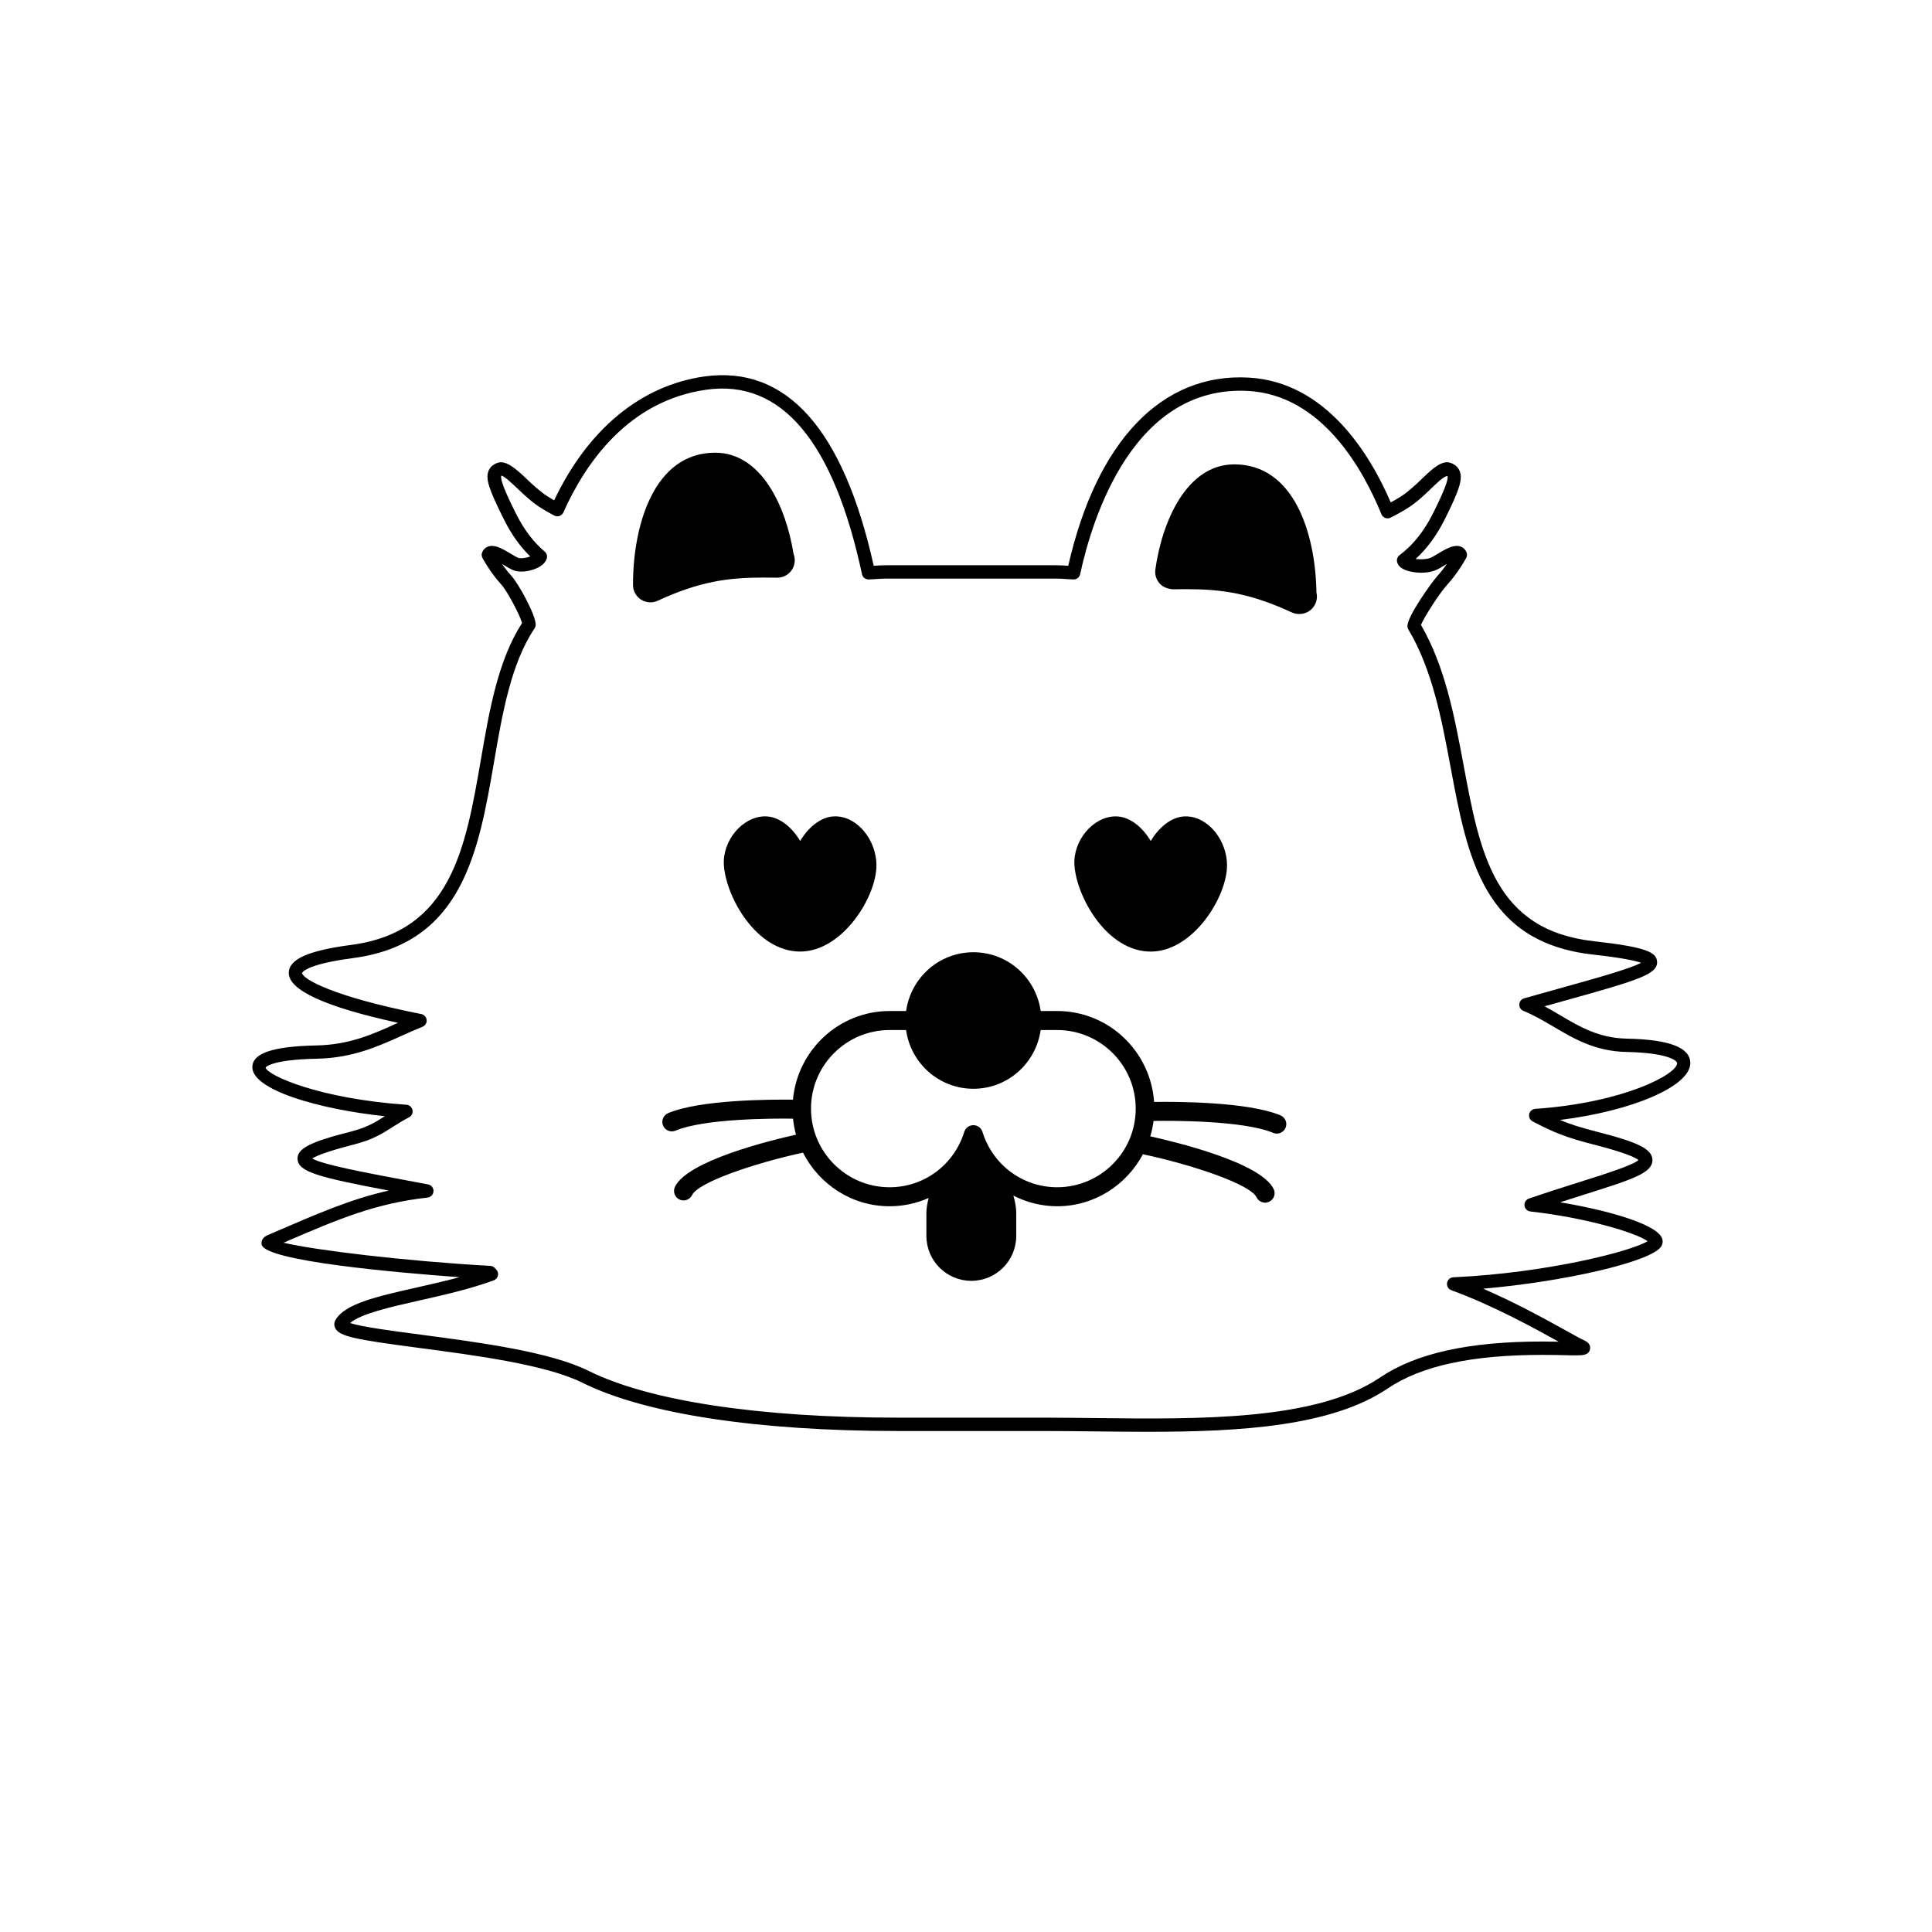
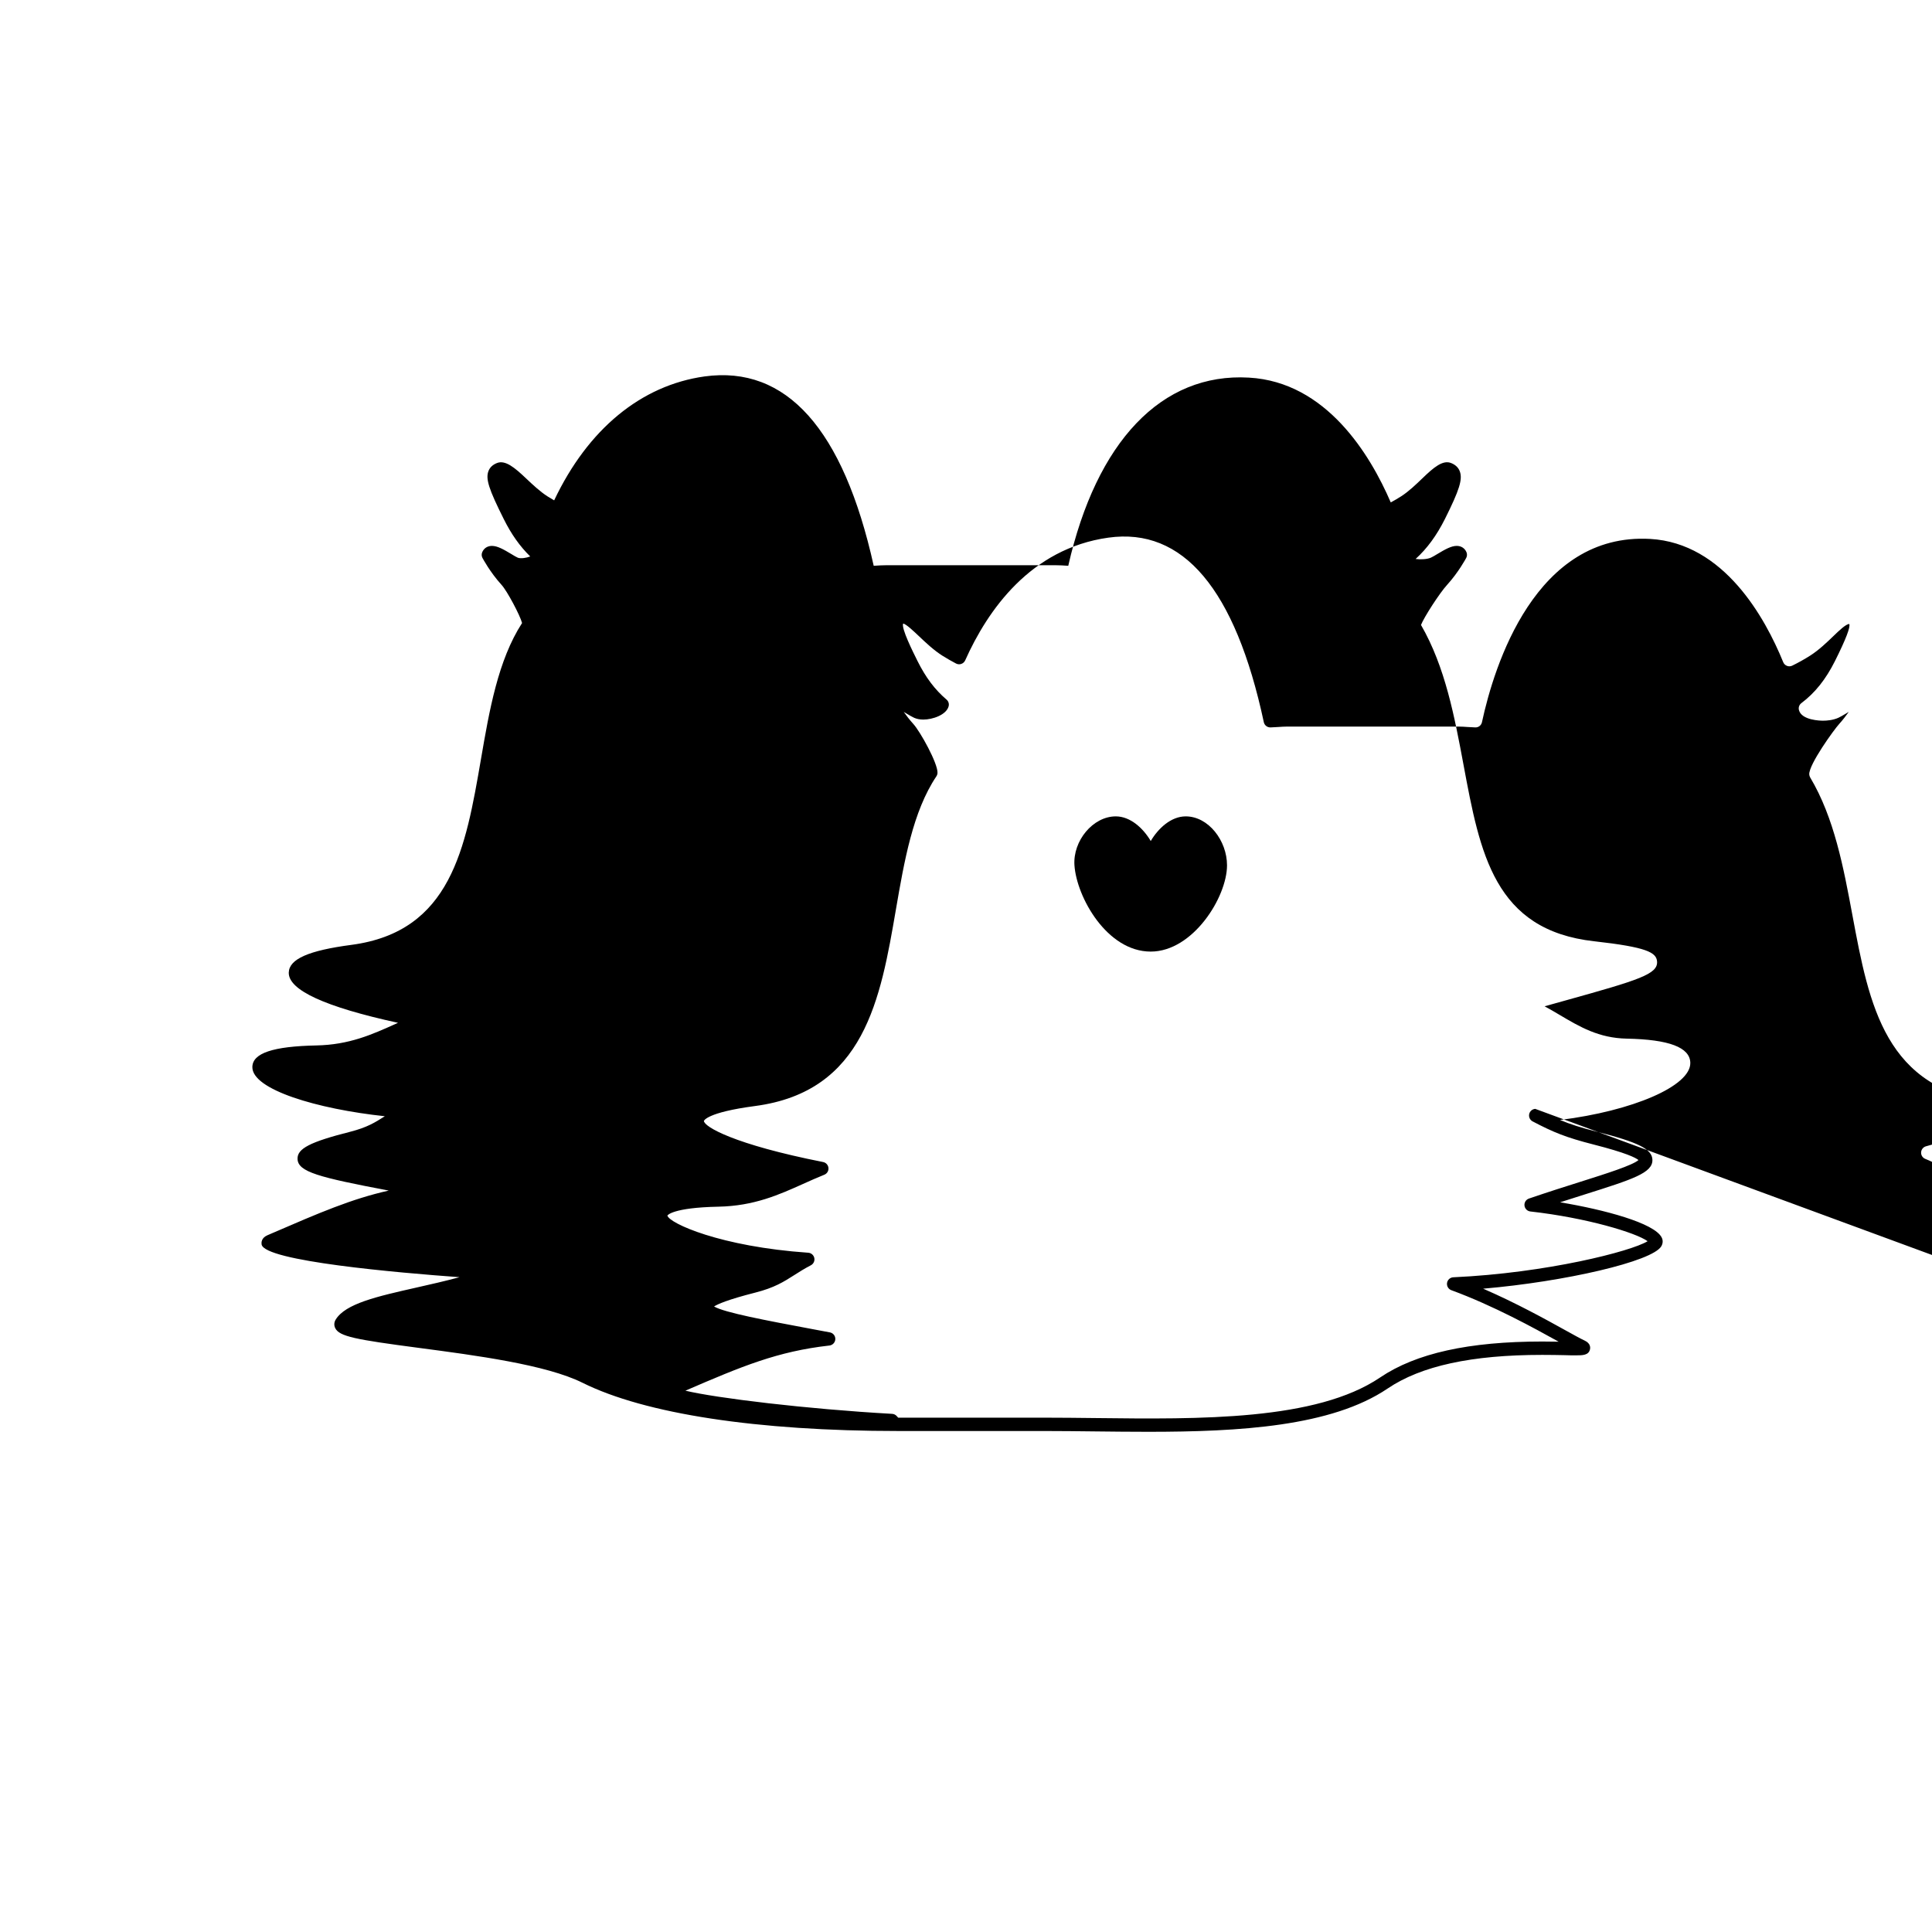
<svg xmlns="http://www.w3.org/2000/svg" fill="#000000" width="800px" height="800px" version="1.1" viewBox="144 144 512 512">
  <g>
-     <path d="m591.95 425.65c-0.105-4.086-5.621-6.184-16.887-6.402-7.367-0.152-12.391-3.117-17.703-6.262-1.316-0.777-2.644-1.566-4.027-2.309 1.953-0.551 3.844-1.078 5.652-1.578 19.371-5.394 24.426-6.949 24.152-10.309-0.191-2.387-2.731-3.793-16.645-5.344-26.477-2.941-30.258-23.242-34.641-46.742-2.383-12.762-4.84-25.953-11.273-37.086 0.789-2.035 4.961-8.5 6.918-10.625 3.039-3.344 4.984-6.988 5.066-7.141 0.242-0.457 0.273-0.996 0.082-1.48-0.43-1.066-1.391-1.707-2.586-1.707-1.461 0-3.062 0.902-5.168 2.168-0.645 0.387-1.234 0.75-1.676 0.945-1.004 0.449-2.805 0.543-4.062 0.352 3.055-2.777 5.562-6.203 7.773-10.602 3.844-7.691 4.727-10.523 3.93-12.629-0.371-0.988-1.137-1.723-2.273-2.18-2.211-0.922-4.672 1.176-7.629 4.035-1.703 1.637-3.633 3.496-5.668 4.797-0.922 0.586-1.824 1.113-2.719 1.594-5.441-12.625-17.074-31.926-37.594-33.074-23.172-1.336-40.422 17.008-47.871 49.867-0.133-0.012-0.266-0.016-0.398-0.023-0.922-0.066-1.84-0.121-2.777-0.121h-45.211c-0.934 0-1.848 0.059-2.766 0.121-0.137 0.004-0.273 0.016-0.406 0.023-8.07-36.27-23.16-53.148-44.82-50.18-16.828 2.352-30.926 13.984-39.863 32.84-0.57-0.328-1.148-0.676-1.734-1.039-2.019-1.289-3.965-3.129-5.68-4.75-3.043-2.891-5.551-4.996-7.777-4.086-1.117 0.449-1.863 1.164-2.227 2.137-0.777 2.051 0.098 4.777 4.051 12.676 2.023 4.062 4.293 7.262 7.027 9.93-0.934 0.379-2.602 0.648-3.324 0.316-0.438-0.191-1.027-0.555-1.672-0.945-2.106-1.266-3.707-2.168-5.16-2.168-1.195 0-2.16 0.641-2.586 1.715-0.191 0.48-0.16 1.02 0.082 1.473 0.082 0.152 2.016 3.797 5.066 7.148 1.484 1.621 4.906 8.082 5.43 10.102-6.387 9.883-8.68 23.207-10.898 36.098-4.051 23.504-7.875 45.699-34.328 49.195-11.367 1.5-16.484 3.758-16.602 7.324-0.145 4.641 9.582 9.117 28.949 13.332-0.191 0.09-0.383 0.176-0.578 0.262-6.344 2.856-12.34 5.559-21.043 5.734-11.492 0.23-16.895 2.039-16.977 5.688-0.145 6.012 17.211 11.16 35.105 13.074-2.609 1.664-4.719 2.977-9.152 4.109-10.676 2.711-14.07 4.465-13.98 7.203 0.105 3.445 5.633 4.871 24.168 8.387-9.863 2.207-18.449 5.918-30.738 11.23l-1.41 0.609c-1.703 0.734-1.605 2.055-1.543 2.445 0.785 4.43 36.215 7.492 52.453 8.672-3.824 1.031-7.723 1.914-11.348 2.731-10.559 2.383-18.898 4.266-21.484 8.523-0.418 0.699-0.469 1.512-0.117 2.227 1.074 2.242 5.426 3.043 22.117 5.246 15.047 1.984 33.781 4.453 43.418 9.25 16.574 8.246 46.289 12.785 83.668 12.785h38.809c4.312 0 8.762 0.055 13.273 0.105 4.664 0.051 9.395 0.105 14.133 0.105 24.168 0 48.594-1.387 63.5-11.477 8.855-5.992 22.254-8.906 40.949-8.906 2.281 0 4.301 0.039 5.969 0.074 1.195 0.023 2.203 0.082 3.008 0.047 1.723 0 3.344-0.012 3.688-1.602 0.105-0.457 0.16-1.582-1.406-2.309-1.039-0.48-2.797-1.449-5.106-2.731-5.148-2.852-13.039-7.227-21.801-11.023 21.684-1.863 44.84-7.203 47.211-11.238 0.438-0.746 0.48-1.594 0.109-2.316-1.914-3.856-15.281-7.402-26.93-9.34 2.277-0.734 4.43-1.41 6.438-2.051 12.82-4.051 18.133-5.727 18.027-9.215-0.082-2.812-3.648-4.613-14.68-7.426-4.309-1.102-7.106-1.988-9.812-3.129 19.152-2.367 34.68-8.961 34.535-15.152zm-41.098 12.211c-0.785 0.059-1.441 0.625-1.602 1.395-0.16 0.77 0.211 1.562 0.91 1.926 5.508 2.887 8.781 4.246 16.207 6.141 8.566 2.188 11.105 3.481 11.848 4.102-1.547 1.387-8.574 3.606-15.387 5.762-4.031 1.273-8.637 2.731-13.645 4.445-0.781 0.266-1.273 1.039-1.18 1.859 0.09 0.82 0.734 1.465 1.559 1.562 14.887 1.672 27.996 5.633 31.07 7.879-4.316 2.676-26.773 8.434-51.488 9.562-0.84 0.039-1.535 0.664-1.664 1.492-0.125 0.832 0.344 1.637 1.133 1.926 11.246 4.133 21.992 10.078 28.449 13.652-1.309-0.023-2.777-0.047-4.363-0.047-19.422 0-33.469 3.113-42.93 9.512-16.941 11.473-47.699 11.094-75.617 10.77-4.523-0.051-8.984-0.102-13.316-0.102h-38.809c-36.844 0-66-4.414-82.098-12.426-10.172-5.059-29.227-7.57-44.535-9.586-7.406-0.973-15.664-2.066-18.621-3.074 2.887-2.481 10.777-4.262 18.426-5.984 6.277-1.414 13.387-3.023 19.637-5.309 0.551-0.203 0.961-0.664 1.109-1.234 0.141-0.562-0.012-1.164-0.402-1.602l-0.414-0.453c-0.312-0.332-0.734-0.535-1.195-0.559-22.609-1.266-46.551-4.172-54.785-6.141 15.004-6.484 24.426-10.418 38.164-11.965 0.867-0.102 1.535-0.812 1.566-1.688 0.035-0.871-0.574-1.633-1.43-1.793l-5.098-0.957c-11.738-2.203-22.879-4.293-25.605-5.914 0.945-0.609 3.586-1.809 10.941-3.68 5.055-1.289 7.488-2.836 10.305-4.629 1.273-0.812 2.637-1.684 4.41-2.609 0.699-0.367 1.074-1.152 0.91-1.93-0.16-0.766-0.816-1.34-1.602-1.395-23.25-1.602-36.867-7.805-37.332-9.855 0.016-0.02 1.266-2.098 13.543-2.348 9.426-0.188 16.035-3.164 22.426-6.035 1.84-0.828 3.684-1.656 5.613-2.43 0.73-0.293 1.176-1.023 1.102-1.797-0.07-0.777-0.648-1.414-1.414-1.57-23.715-4.684-31.527-9.367-31.594-10.891 0.004-0.02 0.66-2.246 13.543-3.949 29.035-3.828 33.262-28.363 37.344-52.094 2.203-12.766 4.473-25.965 10.723-35.281 0.176-0.273 0.281-0.586 0.297-0.91 0.105-2.527-4.586-10.977-6.414-12.977-0.973-1.074-1.828-2.191-2.535-3.188 0.266 0.156 0.508 0.301 0.707 0.418 0.797 0.48 1.527 0.91 2.066 1.152 0.699 0.309 1.516 0.465 2.43 0.465 2.398 0 6.055-1.215 6.688-3.492 0.188-0.664-0.031-1.371-0.555-1.812-3.066-2.609-5.508-5.848-7.68-10.203-1.188-2.383-4.359-8.707-3.809-9.93 0.727 0.059 2.812 2.035 4.188 3.34 1.828 1.734 3.898 3.699 6.211 5.168 1.219 0.77 2.418 1.441 3.606 2.07 0.434 0.23 0.945 0.277 1.395 0.109 0.465-0.156 0.84-0.504 1.039-0.945 5.918-13.238 17.312-29.633 37.934-32.516 19.805-2.777 33.645 13.633 41.203 48.895 0.172 0.816 0.891 1.391 1.723 1.391h0.055c0.672-0.02 1.336-0.066 1.996-0.105 0.84-0.059 1.676-0.117 2.527-0.117h45.211c0.855 0 1.699 0.059 2.539 0.117 0.656 0.047 1.316 0.09 1.977 0.105 0.883 0.039 1.605-0.555 1.785-1.391 3.219-14.969 14.176-50.25 44.559-48.559 19.574 1.098 30.5 20.934 35.273 32.66 0.188 0.453 0.551 0.812 1.008 0.984 0.453 0.176 0.961 0.152 1.406-0.07 1.547-0.762 3.109-1.617 4.719-2.641 2.336-1.492 4.398-3.477 6.219-5.234 1.32-1.273 3.258-3.16 4.152-3.152 0.363 0.754-0.91 4.062-3.785 9.809-2.453 4.887-5.285 8.43-8.902 11.156-0.57 0.422-0.828 1.152-0.648 1.84 0.695 2.742 5.777 2.82 6.363 2.82 1.066 0 2.644-0.133 4.062-0.762 0.539-0.242 1.27-0.672 2.062-1.148 0.203-0.121 0.449-0.273 0.715-0.43-0.699 0.996-1.559 2.117-2.523 3.188-1.359 1.477-8.07 10.746-7.949 13.371 0.016 0.293 0.102 0.574 0.246 0.82 6.387 10.723 8.832 23.844 11.199 36.543 4.449 23.844 8.652 46.371 37.715 49.605 7.918 0.887 11.309 1.664 12.762 2.18-2.973 1.598-12.031 4.121-20.828 6.57-3.168 0.887-6.578 1.832-10.172 2.856-0.73 0.207-1.238 0.855-1.281 1.605-0.039 0.75 0.402 1.445 1.109 1.727 2.734 1.098 5.231 2.57 7.871 4.125 5.477 3.238 11.141 6.586 19.426 6.75 10.906 0.227 13.41 2.273 13.426 2.973 0.039 2.891-14.078 10.484-37.598 12.109z" />
-     <path d="m349.79 297.09h0.09 0.117c2.555 0 4.621-2.066 4.621-4.613 0-0.609-0.121-1.18-0.324-1.715-2.012-12.605-8.547-26.793-20.773-26.793-16.07 0-21.77 18.883-21.77 35.039 0 1.578 0.797 3.047 2.125 3.894 0.762 0.484 1.617 0.73 2.492 0.73 0.66 0 1.324-0.145 1.934-0.434 11.141-5.141 18.703-6.141 28.016-6.141z" />
-     <path d="m471.1 267.06c-12.57 0-19.125 15.008-20.918 27.855-0.188 1.34 0.227 2.684 1.117 3.699 0.902 1.012 2.195 1.445 3.535 1.559l3.488-0.039c9.309 0 16.871 1.012 27.996 6.152 0.621 0.289 1.281 0.422 1.941 0.422h0.125c2.543 0 4.613-2.066 4.613-4.613 0-0.371-0.039-0.746-0.125-1.102-0.262-15.906-6.066-33.934-21.773-33.934z" />
-     <path d="m483.33 439.58c-8.711-3.656-28.027-3.637-33.484-3.559-0.934-13.422-12.035-24.094-25.695-24.094l-4.356 0.004c-1.234-8.793-8.707-15.578-17.828-15.578-9.133 0-16.602 6.785-17.836 15.578h-4.363c-13.453 0-24.414 10.363-25.629 23.496-5.941-0.074-24.551-0.012-33.066 3.562-1.285 0.535-1.891 2.012-1.352 3.293 0.402 0.961 1.34 1.547 2.324 1.547 0.324 0 0.656-0.066 0.973-0.195 7.598-3.195 25.609-3.254 31.145-3.176 0.152 1.449 0.402 2.863 0.785 4.242-7.106 1.582-28.723 6.926-32.066 13.801-0.609 1.25-0.09 2.762 1.16 3.367 0.352 0.172 0.73 0.258 1.102 0.258 0.934 0 1.828-0.523 2.262-1.414 1.652-3.394 16.41-8.43 29.391-11.25 4.281 8.395 12.914 14.211 22.965 14.211 3.656 0 7.148-0.785 10.34-2.191-0.352 1.371-0.598 2.734-0.598 3.981v6.07c0 6.578 5.336 11.906 11.906 11.906 6.578 0 11.906-5.332 11.906-11.906v-6.07c0-1.438-0.297-3.019-0.754-4.606 3.512 1.785 7.453 2.816 11.598 2.816 9.879 0 18.379-5.633 22.738-13.801 0.035 0.012 0.055 0.035 0.09 0.039 13.129 2.797 28.34 7.941 30.016 11.391 0.434 0.898 1.336 1.414 2.262 1.414 0.371 0 0.746-0.086 1.102-0.258 1.25-0.605 1.773-2.117 1.16-3.367-3.457-7.098-26.375-12.555-32.691-13.945 0.398-1.324 0.684-2.68 0.867-4.09 4.832-0.082 23.832-0.133 31.691 3.164 0.316 0.133 0.648 0.195 0.973 0.195 0.984 0 1.918-0.578 2.324-1.547 0.531-1.273-0.074-2.75-1.359-3.289zm-59.176 19.055c-9.109 0-17.062-5.898-19.793-14.68-0.328-1.055-1.305-1.773-2.41-1.773-1.102 0-2.074 0.719-2.41 1.773-2.731 8.781-10.68 14.68-19.785 14.68-11.488 0-20.832-9.344-20.832-20.844 0-11.48 9.34-20.824 20.832-20.824h4.363c1.234 8.781 8.707 15.566 17.836 15.566 9.129 0 16.594-6.785 17.828-15.566h4.359c11.488 0 20.832 9.34 20.832 20.824 0.012 11.492-9.332 20.844-20.82 20.844z" />
-     <path d="m346.79 360.34c-6.051 0-11.395 6.481-10.953 12.969 0.57 8.398 8.586 22.863 20.207 22.863 11.219 0 20.223-14.465 20.223-22.863 0-6.504-4.902-12.969-10.949-12.969-3.918 0-7.324 3.219-9.266 6.535-1.941-3.316-5.348-6.535-9.262-6.535z" />
+     <path d="m591.95 425.65c-0.105-4.086-5.621-6.184-16.887-6.402-7.367-0.152-12.391-3.117-17.703-6.262-1.316-0.777-2.644-1.566-4.027-2.309 1.953-0.551 3.844-1.078 5.652-1.578 19.371-5.394 24.426-6.949 24.152-10.309-0.191-2.387-2.731-3.793-16.645-5.344-26.477-2.941-30.258-23.242-34.641-46.742-2.383-12.762-4.84-25.953-11.273-37.086 0.789-2.035 4.961-8.5 6.918-10.625 3.039-3.344 4.984-6.988 5.066-7.141 0.242-0.457 0.273-0.996 0.082-1.48-0.43-1.066-1.391-1.707-2.586-1.707-1.461 0-3.062 0.902-5.168 2.168-0.645 0.387-1.234 0.75-1.676 0.945-1.004 0.449-2.805 0.543-4.062 0.352 3.055-2.777 5.562-6.203 7.773-10.602 3.844-7.691 4.727-10.523 3.93-12.629-0.371-0.988-1.137-1.723-2.273-2.18-2.211-0.922-4.672 1.176-7.629 4.035-1.703 1.637-3.633 3.496-5.668 4.797-0.922 0.586-1.824 1.113-2.719 1.594-5.441-12.625-17.074-31.926-37.594-33.074-23.172-1.336-40.422 17.008-47.871 49.867-0.133-0.012-0.266-0.016-0.398-0.023-0.922-0.066-1.84-0.121-2.777-0.121h-45.211c-0.934 0-1.848 0.059-2.766 0.121-0.137 0.004-0.273 0.016-0.406 0.023-8.07-36.27-23.16-53.148-44.82-50.18-16.828 2.352-30.926 13.984-39.863 32.84-0.57-0.328-1.148-0.676-1.734-1.039-2.019-1.289-3.965-3.129-5.68-4.75-3.043-2.891-5.551-4.996-7.777-4.086-1.117 0.449-1.863 1.164-2.227 2.137-0.777 2.051 0.098 4.777 4.051 12.676 2.023 4.062 4.293 7.262 7.027 9.93-0.934 0.379-2.602 0.648-3.324 0.316-0.438-0.191-1.027-0.555-1.672-0.945-2.106-1.266-3.707-2.168-5.16-2.168-1.195 0-2.16 0.641-2.586 1.715-0.191 0.48-0.16 1.02 0.082 1.473 0.082 0.152 2.016 3.797 5.066 7.148 1.484 1.621 4.906 8.082 5.43 10.102-6.387 9.883-8.68 23.207-10.898 36.098-4.051 23.504-7.875 45.699-34.328 49.195-11.367 1.5-16.484 3.758-16.602 7.324-0.145 4.641 9.582 9.117 28.949 13.332-0.191 0.09-0.383 0.176-0.578 0.262-6.344 2.856-12.34 5.559-21.043 5.734-11.492 0.23-16.895 2.039-16.977 5.688-0.145 6.012 17.211 11.16 35.105 13.074-2.609 1.664-4.719 2.977-9.152 4.109-10.676 2.711-14.07 4.465-13.98 7.203 0.105 3.445 5.633 4.871 24.168 8.387-9.863 2.207-18.449 5.918-30.738 11.23l-1.41 0.609c-1.703 0.734-1.605 2.055-1.543 2.445 0.785 4.43 36.215 7.492 52.453 8.672-3.824 1.031-7.723 1.914-11.348 2.731-10.559 2.383-18.898 4.266-21.484 8.523-0.418 0.699-0.469 1.512-0.117 2.227 1.074 2.242 5.426 3.043 22.117 5.246 15.047 1.984 33.781 4.453 43.418 9.25 16.574 8.246 46.289 12.785 83.668 12.785h38.809c4.312 0 8.762 0.055 13.273 0.105 4.664 0.051 9.395 0.105 14.133 0.105 24.168 0 48.594-1.387 63.5-11.477 8.855-5.992 22.254-8.906 40.949-8.906 2.281 0 4.301 0.039 5.969 0.074 1.195 0.023 2.203 0.082 3.008 0.047 1.723 0 3.344-0.012 3.688-1.602 0.105-0.457 0.16-1.582-1.406-2.309-1.039-0.48-2.797-1.449-5.106-2.731-5.148-2.852-13.039-7.227-21.801-11.023 21.684-1.863 44.84-7.203 47.211-11.238 0.438-0.746 0.48-1.594 0.109-2.316-1.914-3.856-15.281-7.402-26.93-9.34 2.277-0.734 4.43-1.41 6.438-2.051 12.82-4.051 18.133-5.727 18.027-9.215-0.082-2.812-3.648-4.613-14.68-7.426-4.309-1.102-7.106-1.988-9.812-3.129 19.152-2.367 34.68-8.961 34.535-15.152zm-41.098 12.211c-0.785 0.059-1.441 0.625-1.602 1.395-0.16 0.77 0.211 1.562 0.91 1.926 5.508 2.887 8.781 4.246 16.207 6.141 8.566 2.188 11.105 3.481 11.848 4.102-1.547 1.387-8.574 3.606-15.387 5.762-4.031 1.273-8.637 2.731-13.645 4.445-0.781 0.266-1.273 1.039-1.18 1.859 0.09 0.82 0.734 1.465 1.559 1.562 14.887 1.672 27.996 5.633 31.07 7.879-4.316 2.676-26.773 8.434-51.488 9.562-0.84 0.039-1.535 0.664-1.664 1.492-0.125 0.832 0.344 1.637 1.133 1.926 11.246 4.133 21.992 10.078 28.449 13.652-1.309-0.023-2.777-0.047-4.363-0.047-19.422 0-33.469 3.113-42.93 9.512-16.941 11.473-47.699 11.094-75.617 10.77-4.523-0.051-8.984-0.102-13.316-0.102h-38.809l-0.414-0.453c-0.312-0.332-0.734-0.535-1.195-0.559-22.609-1.266-46.551-4.172-54.785-6.141 15.004-6.484 24.426-10.418 38.164-11.965 0.867-0.102 1.535-0.812 1.566-1.688 0.035-0.871-0.574-1.633-1.43-1.793l-5.098-0.957c-11.738-2.203-22.879-4.293-25.605-5.914 0.945-0.609 3.586-1.809 10.941-3.68 5.055-1.289 7.488-2.836 10.305-4.629 1.273-0.812 2.637-1.684 4.41-2.609 0.699-0.367 1.074-1.152 0.91-1.93-0.16-0.766-0.816-1.34-1.602-1.395-23.25-1.602-36.867-7.805-37.332-9.855 0.016-0.02 1.266-2.098 13.543-2.348 9.426-0.188 16.035-3.164 22.426-6.035 1.84-0.828 3.684-1.656 5.613-2.43 0.73-0.293 1.176-1.023 1.102-1.797-0.07-0.777-0.648-1.414-1.414-1.57-23.715-4.684-31.527-9.367-31.594-10.891 0.004-0.02 0.66-2.246 13.543-3.949 29.035-3.828 33.262-28.363 37.344-52.094 2.203-12.766 4.473-25.965 10.723-35.281 0.176-0.273 0.281-0.586 0.297-0.91 0.105-2.527-4.586-10.977-6.414-12.977-0.973-1.074-1.828-2.191-2.535-3.188 0.266 0.156 0.508 0.301 0.707 0.418 0.797 0.48 1.527 0.91 2.066 1.152 0.699 0.309 1.516 0.465 2.43 0.465 2.398 0 6.055-1.215 6.688-3.492 0.188-0.664-0.031-1.371-0.555-1.812-3.066-2.609-5.508-5.848-7.68-10.203-1.188-2.383-4.359-8.707-3.809-9.93 0.727 0.059 2.812 2.035 4.188 3.34 1.828 1.734 3.898 3.699 6.211 5.168 1.219 0.77 2.418 1.441 3.606 2.07 0.434 0.23 0.945 0.277 1.395 0.109 0.465-0.156 0.84-0.504 1.039-0.945 5.918-13.238 17.312-29.633 37.934-32.516 19.805-2.777 33.645 13.633 41.203 48.895 0.172 0.816 0.891 1.391 1.723 1.391h0.055c0.672-0.02 1.336-0.066 1.996-0.105 0.84-0.059 1.676-0.117 2.527-0.117h45.211c0.855 0 1.699 0.059 2.539 0.117 0.656 0.047 1.316 0.09 1.977 0.105 0.883 0.039 1.605-0.555 1.785-1.391 3.219-14.969 14.176-50.25 44.559-48.559 19.574 1.098 30.5 20.934 35.273 32.66 0.188 0.453 0.551 0.812 1.008 0.984 0.453 0.176 0.961 0.152 1.406-0.07 1.547-0.762 3.109-1.617 4.719-2.641 2.336-1.492 4.398-3.477 6.219-5.234 1.32-1.273 3.258-3.16 4.152-3.152 0.363 0.754-0.91 4.062-3.785 9.809-2.453 4.887-5.285 8.43-8.902 11.156-0.57 0.422-0.828 1.152-0.648 1.84 0.695 2.742 5.777 2.82 6.363 2.82 1.066 0 2.644-0.133 4.062-0.762 0.539-0.242 1.27-0.672 2.062-1.148 0.203-0.121 0.449-0.273 0.715-0.43-0.699 0.996-1.559 2.117-2.523 3.188-1.359 1.477-8.07 10.746-7.949 13.371 0.016 0.293 0.102 0.574 0.246 0.82 6.387 10.723 8.832 23.844 11.199 36.543 4.449 23.844 8.652 46.371 37.715 49.605 7.918 0.887 11.309 1.664 12.762 2.18-2.973 1.598-12.031 4.121-20.828 6.57-3.168 0.887-6.578 1.832-10.172 2.856-0.73 0.207-1.238 0.855-1.281 1.605-0.039 0.75 0.402 1.445 1.109 1.727 2.734 1.098 5.231 2.57 7.871 4.125 5.477 3.238 11.141 6.586 19.426 6.75 10.906 0.227 13.41 2.273 13.426 2.973 0.039 2.891-14.078 10.484-37.598 12.109z" />
    <path d="m448.95 396.18c11.219 0 20.223-14.465 20.223-22.863 0-6.504-4.902-12.969-10.949-12.969-3.918 0-7.324 3.219-9.266 6.535-1.945-3.316-5.352-6.535-9.266-6.535-6.051 0-11.395 6.481-10.953 12.969 0.574 8.398 8.59 22.863 20.211 22.863z" />
  </g>
</svg>